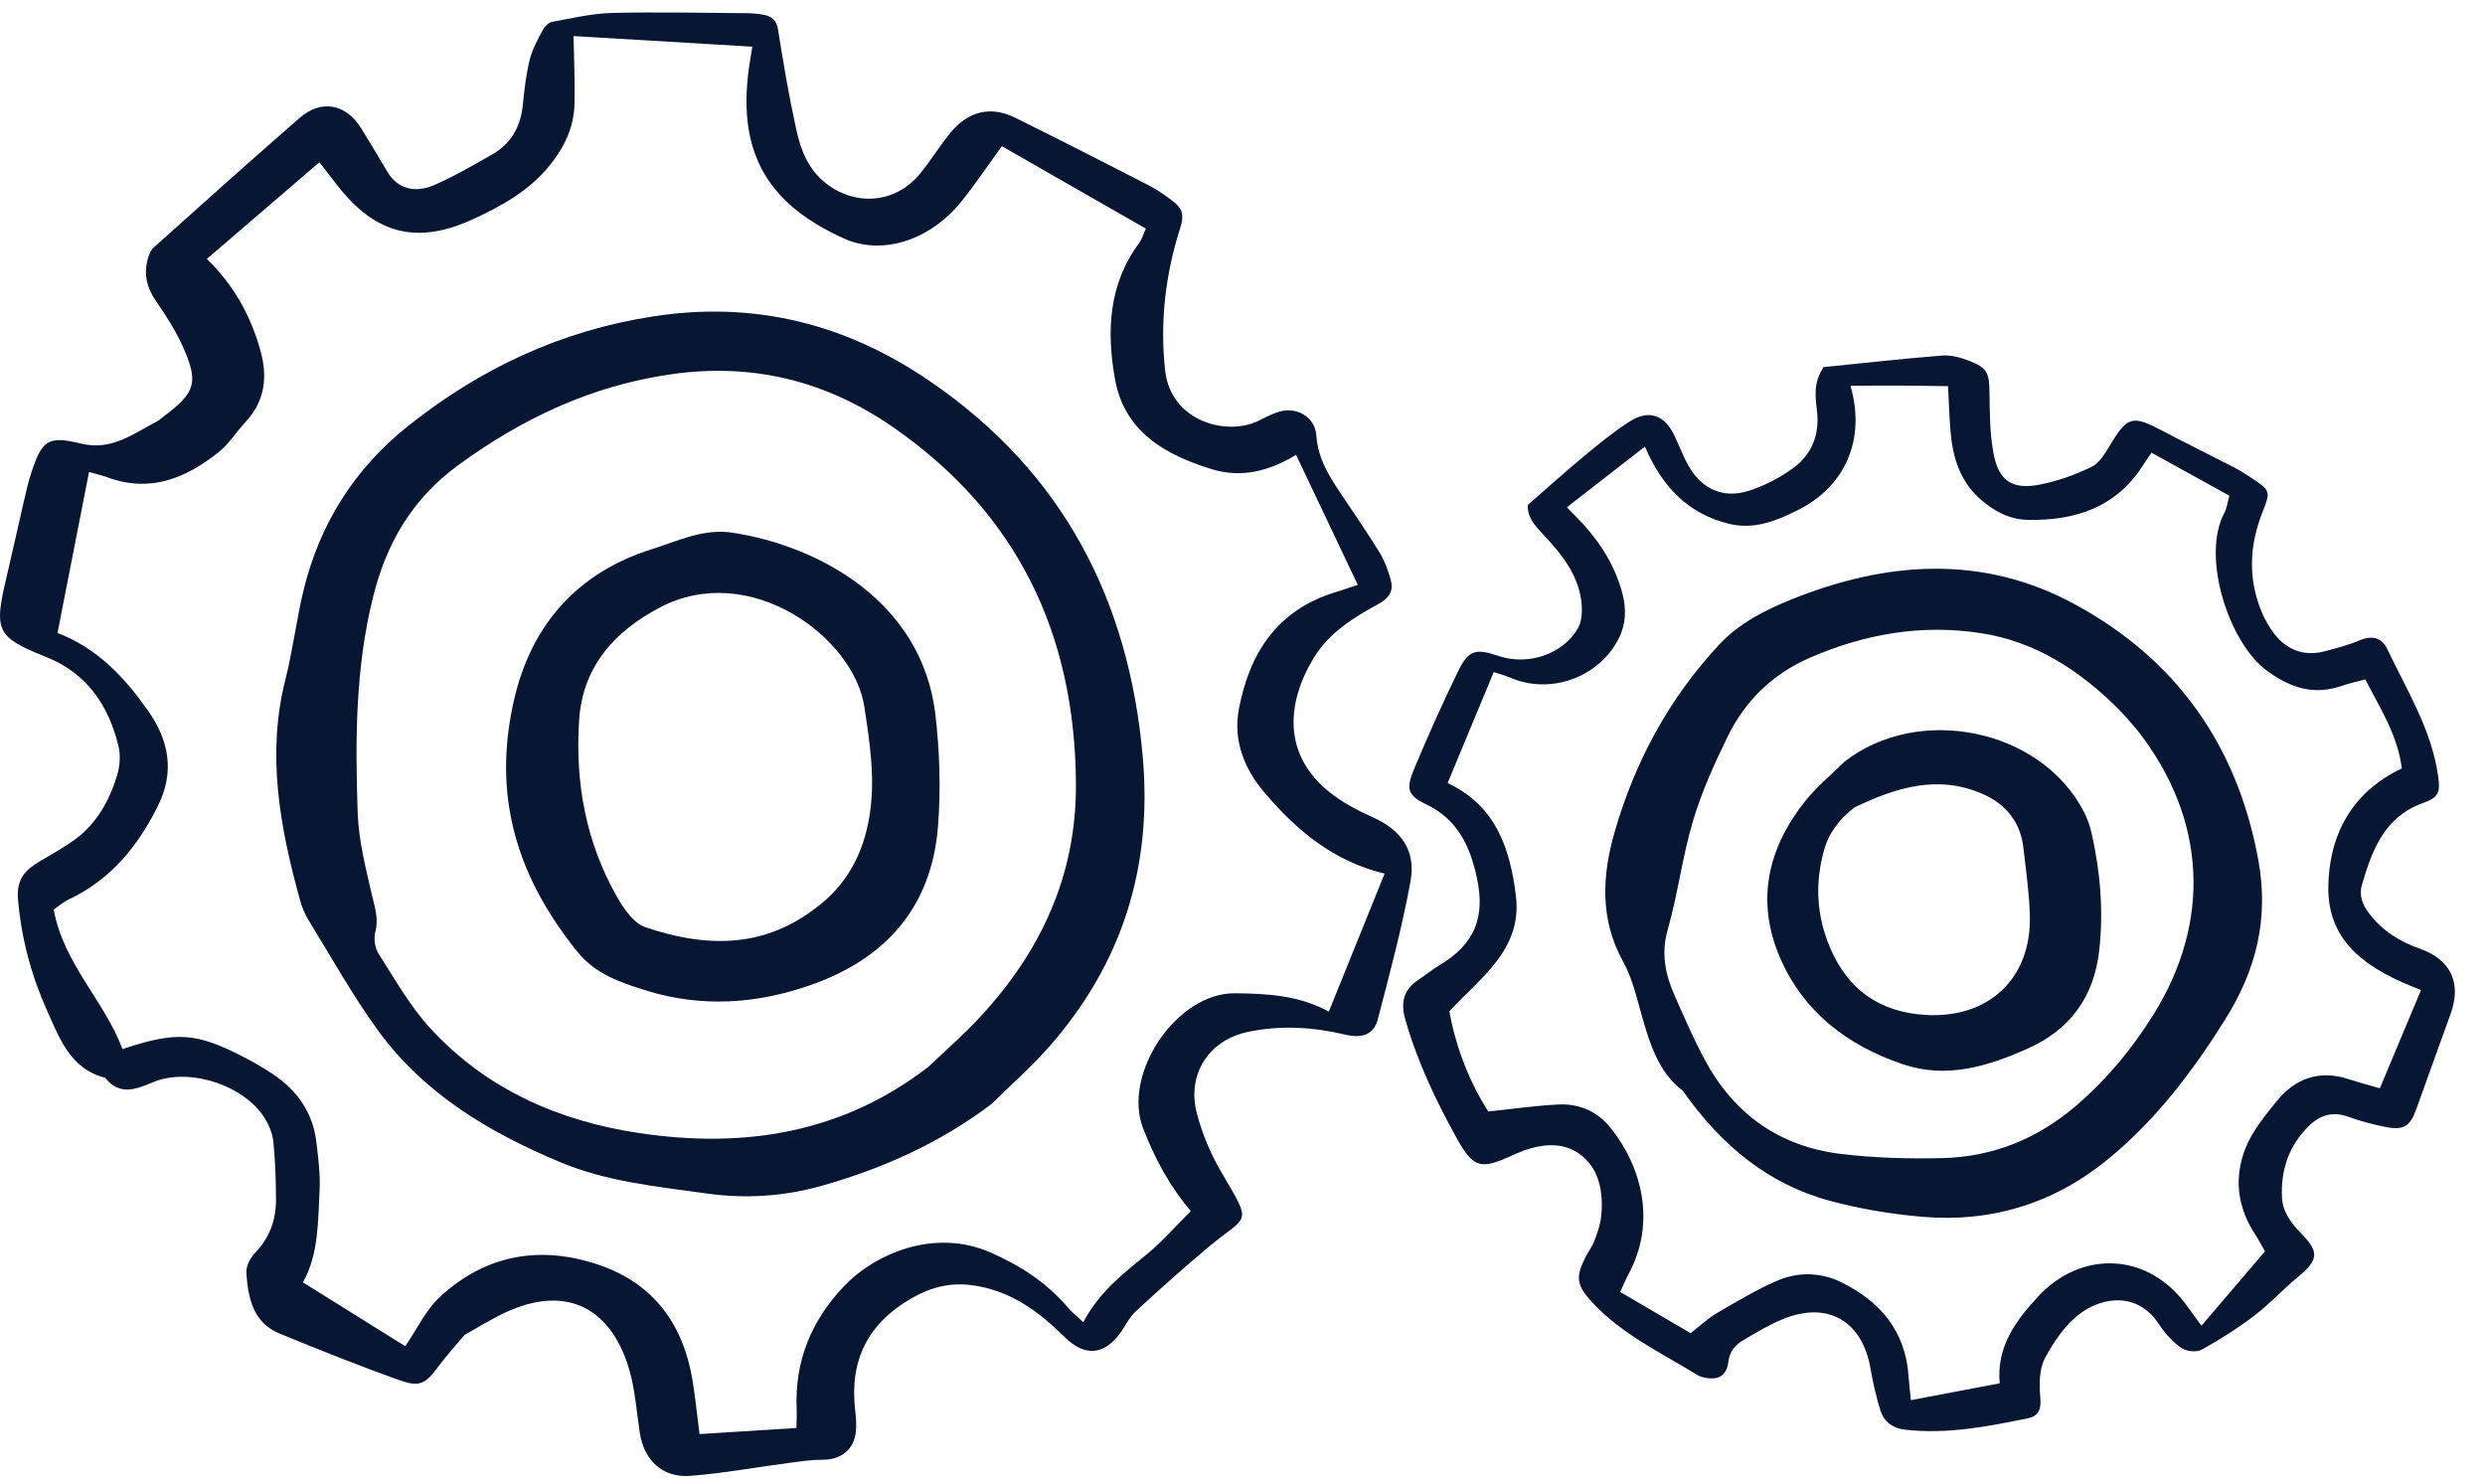
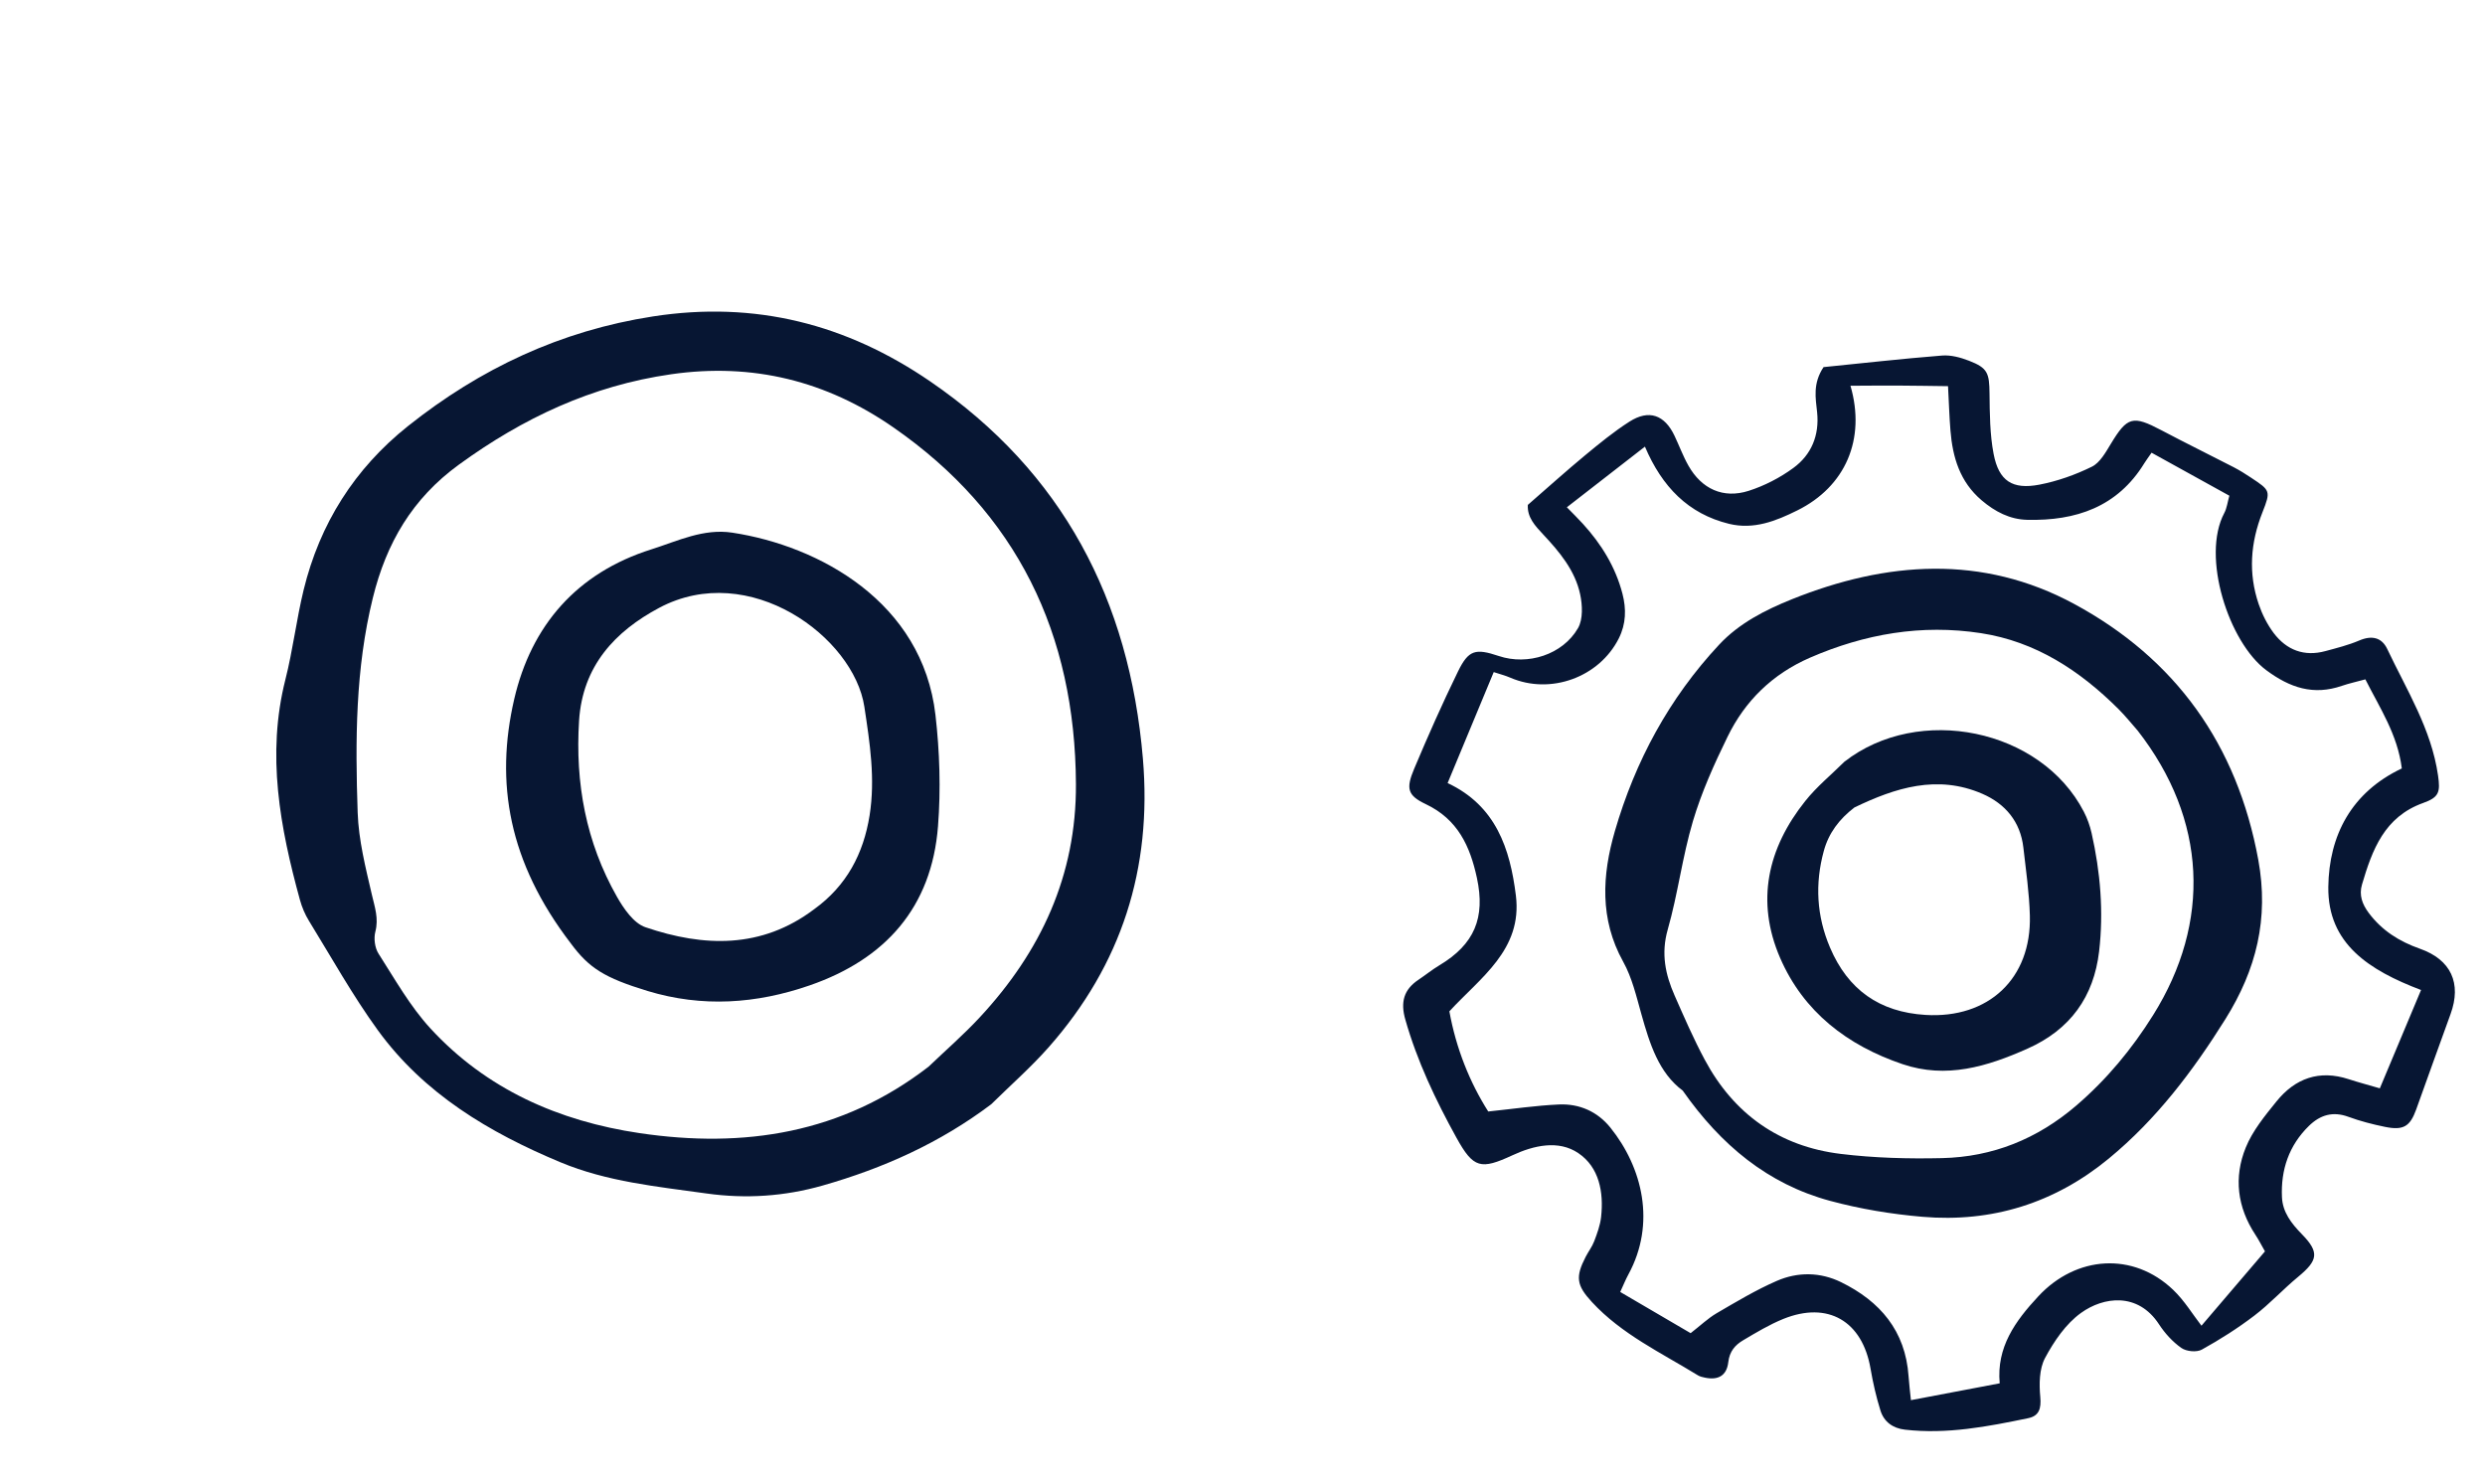
<svg xmlns="http://www.w3.org/2000/svg" width="72" height="43" viewBox="0 0 72 43" fill="none">
-   <path d="M38.501 29.312C39.06 27.927 39.587 26.623 40.117 25.313C38.62 24.953 37.54 24.037 36.616 22.939C36.052 22.27 35.724 21.454 35.895 20.546C36.202 18.918 37.007 17.678 38.681 17.163C38.866 17.106 39.049 17.042 39.34 16.945C38.741 15.683 38.159 14.457 37.552 13.179C36.757 13.662 35.956 13.854 35.111 13.595C33.76 13.181 32.579 12.509 32.307 10.992C32.061 9.622 32.11 8.248 33.003 7.046C33.087 6.933 33.126 6.786 33.2 6.624C31.808 5.827 30.438 5.043 29.027 4.235C28.63 4.782 28.264 5.328 27.854 5.839C26.963 6.947 25.575 7.421 24.447 6.908C22.406 5.981 21.329 4.589 21.701 1.962C21.727 1.776 21.76 1.59 21.798 1.352C20.038 1.247 18.329 1.146 16.618 1.045C16.629 1.669 16.66 2.327 16.647 2.985C16.634 3.669 16.368 4.246 15.928 4.79C15.333 5.527 14.552 5.958 13.727 6.341C12.101 7.098 10.891 6.799 9.783 5.382C9.623 5.178 9.464 4.972 9.254 4.702C8.12 5.676 7.068 6.579 5.993 7.502C6.778 8.262 7.267 9.157 7.548 10.164C7.758 10.917 7.678 11.621 7.117 12.224C6.85 12.511 6.636 12.859 6.335 13.1C5.392 13.854 4.355 14.284 3.128 13.836C2.974 13.779 2.812 13.741 2.58 13.674C2.271 15.252 1.971 16.782 1.666 18.34C2.831 18.788 3.607 19.627 4.281 20.58C4.895 21.447 5.069 22.359 4.577 23.349C3.995 24.521 3.205 25.491 1.99 26.061C1.84 26.131 1.712 26.246 1.556 26.353C1.839 27.929 3.03 28.999 3.549 30.398C5.118 29.874 5.685 29.915 7.081 30.638C7.364 30.784 7.64 30.945 7.905 31.122C8.612 31.595 9.069 32.241 9.168 33.101C9.222 33.562 9.284 34.031 9.26 34.492C9.21 35.41 9.234 36.346 8.777 37.156C9.813 37.802 10.803 38.42 11.743 39.007C12.067 38.536 12.332 37.957 12.764 37.561C14.094 36.343 15.672 36.075 17.36 36.652C18.95 37.197 19.804 38.384 20.069 40.016C20.147 40.498 20.195 40.985 20.268 41.552C21.207 41.493 22.128 41.435 23.076 41.375C23.079 41.152 23.089 40.983 23.082 40.815C23.025 39.44 23.502 38.276 24.443 37.279C25.334 36.335 27.058 35.577 28.689 36.286C29.56 36.665 30.326 37.164 30.944 37.888C31.062 38.026 31.208 38.141 31.388 38.31C31.843 37.442 32.54 36.905 33.224 36.345C33.675 35.976 34.062 35.528 34.501 35.092C33.89 34.37 33.455 33.564 33.118 32.688C32.514 31.117 34.086 28.766 35.778 28.78C36.721 28.788 37.638 28.839 38.501 29.312ZM13.461 38.678C13.232 38.95 12.953 39.256 12.707 39.586C12.333 40.086 12.176 40.202 11.589 39.995C10.412 39.578 9.252 39.112 8.097 38.637C7.326 38.321 7.189 37.603 7.138 36.885C7.124 36.696 7.249 36.45 7.388 36.306C7.808 35.871 7.995 35.355 7.996 34.773C7.997 34.211 7.976 33.646 7.921 33.087C7.898 32.853 7.798 32.608 7.673 32.404C7.087 31.444 5.469 30.916 4.432 31.357C3.931 31.57 3.464 31.751 3.047 31.229C2.049 30.976 1.735 30.106 1.377 29.313C0.913 28.284 0.62 27.207 0.522 26.061C0.471 25.462 0.734 25.207 1.152 24.957C1.487 24.756 1.833 24.568 2.149 24.34C2.793 23.877 3.164 23.212 3.391 22.475C3.473 22.206 3.498 21.88 3.431 21.609C3.141 20.434 2.518 19.508 1.344 19.039C-0.089 18.468 -0.18 18.286 0.175 16.782C0.356 16.017 0.523 15.25 0.701 14.484C0.762 14.221 0.822 13.957 0.906 13.701C1.219 12.754 1.386 12.617 2.35 12.853C3.233 13.069 3.852 12.571 4.538 12.216C4.624 12.171 4.696 12.1 4.775 12.041C5.659 11.376 5.758 11.079 5.306 10.06C5.099 9.594 4.819 9.155 4.526 8.735C4.27 8.367 4.165 7.989 4.268 7.559C4.301 7.421 4.356 7.259 4.456 7.169C5.857 5.911 7.26 4.655 8.68 3.418C9.311 2.87 10.021 3.005 10.466 3.719C10.724 4.134 10.974 4.555 11.222 4.976C11.521 5.483 12.037 5.597 12.571 5.366C13.154 5.115 13.706 4.789 14.26 4.475C14.814 4.161 15.087 3.665 15.149 3.034C15.192 2.595 15.244 2.152 15.349 1.725C15.424 1.423 15.584 1.138 15.731 0.859C15.783 0.76 15.9 0.651 16.003 0.632C16.572 0.528 17.144 0.391 17.718 0.376C19.018 0.343 20.32 0.373 21.62 0.382C21.791 0.383 21.965 0.399 22.133 0.43C22.367 0.474 22.501 0.589 22.544 0.863C22.697 1.829 22.86 2.795 23.07 3.75C23.201 4.347 23.416 4.915 23.943 5.321C24.816 5.994 25.975 5.885 26.674 5.013C26.98 4.632 27.238 4.211 27.549 3.834C28.058 3.218 28.713 3.065 29.407 3.408C30.703 4.048 31.991 4.705 33.276 5.366C33.535 5.499 33.78 5.669 34.01 5.85C34.252 6.041 34.316 6.227 34.198 6.597C33.77 7.935 33.603 9.319 33.758 10.729C33.923 12.235 35.577 12.646 36.481 12.184C36.656 12.095 36.832 12.006 37.017 11.943C37.548 11.761 38.103 12.064 38.141 12.625C38.187 13.304 38.526 13.822 38.882 14.351C39.252 14.9 39.625 15.447 39.972 16.01C40.111 16.235 40.205 16.495 40.282 16.751C40.386 17.093 40.294 17.306 39.928 17.506C39.222 17.892 38.522 18.323 38.078 19.04C37.292 20.309 37.002 22.083 38.986 23.275C39.237 23.426 39.502 23.557 39.769 23.677C40.596 24.047 41.031 24.64 40.868 25.534C40.622 26.883 40.265 28.213 39.918 29.541C39.803 29.979 39.46 30.092 38.983 29.979C38.043 29.756 37.091 29.699 36.142 29.902C35.018 30.143 34.381 31.136 34.678 32.261C34.831 32.845 35.072 33.425 35.377 33.946C36.311 35.538 36.163 35.167 35.006 36.139C34.293 36.739 33.596 37.358 32.912 37.991C32.719 38.169 32.603 38.429 32.443 38.644C31.965 39.284 31.409 39.296 30.846 38.74C30.089 37.992 29.258 37.376 28.142 37.236C27.492 37.154 26.939 37.311 26.391 37.629C25.149 38.349 24.616 39.411 24.775 40.831C24.8 41.049 24.821 41.274 24.797 41.491C24.741 42.006 24.36 42.297 23.844 42.295C23.531 42.294 23.216 42.34 22.905 42.381C21.934 42.508 20.967 42.688 19.992 42.763C19.196 42.823 18.659 42.308 18.537 41.519C18.444 40.914 18.406 40.294 18.239 39.71C17.722 37.895 16.37 37.116 14.421 38.138C14.118 38.296 13.825 38.472 13.461 38.678Z" fill="#071633" />
  <path d="M70.147 28.685C68.642 28.113 67.441 27.345 67.46 25.7C67.479 24.208 68.128 22.957 69.59 22.265C69.467 21.281 68.951 20.513 68.534 19.684C68.275 19.755 68.06 19.801 67.853 19.872C67.029 20.156 66.35 19.929 65.663 19.419C64.575 18.61 63.773 16.128 64.446 14.865C64.522 14.722 64.541 14.547 64.593 14.363C63.823 13.938 63.082 13.528 62.339 13.117C62.24 13.261 62.181 13.338 62.13 13.421C61.35 14.693 60.142 15.094 58.74 15.062C58.235 15.051 57.803 14.826 57.414 14.495C56.786 13.96 56.575 13.252 56.512 12.474C56.479 12.066 56.467 11.656 56.442 11.189C55.919 11.183 55.456 11.174 54.992 11.172C54.538 11.17 54.084 11.175 53.615 11.177C54.066 12.729 53.467 14.099 52.077 14.788C51.454 15.098 50.812 15.352 50.098 15.178C48.915 14.889 48.154 14.102 47.66 12.941C46.863 13.56 46.138 14.124 45.398 14.698C45.556 14.861 45.714 15.014 45.862 15.177C46.398 15.765 46.807 16.427 47.009 17.204C47.123 17.645 47.114 18.076 46.904 18.495C46.336 19.626 44.926 20.138 43.763 19.637C43.615 19.573 43.458 19.533 43.279 19.474C42.829 20.557 42.398 21.594 41.943 22.689C43.346 23.348 43.752 24.593 43.921 25.947C44.116 27.521 42.887 28.329 41.994 29.303C42.19 30.385 42.587 31.367 43.12 32.205C43.855 32.129 44.51 32.031 45.167 32.002C45.759 31.975 46.284 32.206 46.659 32.672C47.587 33.826 47.989 35.447 47.177 36.934C47.099 37.077 47.039 37.23 46.944 37.434C47.647 37.846 48.316 38.237 48.984 38.628C49.272 38.405 49.487 38.197 49.738 38.05C50.308 37.718 50.878 37.375 51.481 37.113C52.087 36.849 52.739 36.855 53.342 37.15C54.473 37.704 55.207 38.561 55.298 39.872C55.314 40.104 55.343 40.335 55.367 40.569C56.25 40.402 57.062 40.248 57.939 40.081C57.843 39.034 58.386 38.282 59.059 37.559C60.155 36.38 61.805 36.265 62.964 37.372C63.292 37.685 63.533 38.088 63.785 38.412C64.412 37.677 65.022 36.965 65.625 36.258C65.518 36.071 65.441 35.918 65.347 35.776C64.822 34.98 64.716 34.113 65.069 33.248C65.266 32.763 65.621 32.331 65.956 31.916C66.499 31.242 67.2 30.99 68.051 31.269C68.329 31.36 68.611 31.434 68.953 31.534C69.353 30.58 69.738 29.661 70.147 28.685ZM44.267 14.629C44.863 14.111 45.384 13.641 45.924 13.194C46.34 12.85 46.76 12.505 47.213 12.216C47.777 11.856 48.23 12.02 48.518 12.628C48.654 12.915 48.764 13.217 48.921 13.493C49.302 14.167 49.927 14.457 50.665 14.222C51.121 14.076 51.572 13.844 51.959 13.56C52.484 13.177 52.718 12.612 52.649 11.947C52.606 11.535 52.518 11.117 52.835 10.637C53.933 10.527 55.099 10.395 56.268 10.302C56.525 10.281 56.806 10.358 57.051 10.453C57.589 10.661 57.638 10.807 57.644 11.402C57.651 11.988 57.653 12.584 57.763 13.155C57.914 13.936 58.306 14.193 59.092 14.042C59.614 13.941 60.133 13.757 60.61 13.522C60.845 13.406 61.009 13.107 61.158 12.862C61.637 12.071 61.793 12.028 62.624 12.466C63.317 12.833 64.021 13.177 64.718 13.537C64.891 13.627 65.059 13.731 65.221 13.84C65.778 14.21 65.799 14.221 65.552 14.844C65.203 15.725 65.138 16.611 65.443 17.505C65.544 17.801 65.692 18.095 65.879 18.344C66.252 18.836 66.761 19.033 67.377 18.865C67.707 18.776 68.043 18.692 68.357 18.558C68.717 18.404 69.006 18.466 69.167 18.803C69.731 19.994 70.446 21.126 70.639 22.467C70.709 22.95 70.67 23.101 70.21 23.265C69.083 23.668 68.733 24.623 68.436 25.629C68.345 25.937 68.444 26.2 68.631 26.451C69.013 26.962 69.517 27.279 70.112 27.488C71.017 27.805 71.327 28.491 71.002 29.382C70.666 30.303 70.338 31.227 70.005 32.15C69.828 32.64 69.635 32.759 69.105 32.651C68.745 32.578 68.386 32.485 68.042 32.359C67.592 32.194 67.226 32.303 66.899 32.622C66.318 33.189 66.082 33.896 66.117 34.686C66.135 35.12 66.389 35.448 66.693 35.759C67.21 36.287 67.161 36.52 66.584 36.997C66.149 37.356 65.766 37.778 65.319 38.118C64.838 38.485 64.323 38.812 63.794 39.105C63.645 39.188 63.346 39.158 63.203 39.057C62.949 38.879 62.725 38.632 62.554 38.37C61.943 37.435 60.946 37.571 60.294 38.042C59.855 38.358 59.513 38.862 59.252 39.349C59.084 39.664 59.08 40.105 59.115 40.479C59.145 40.813 59.08 41.026 58.766 41.091C57.588 41.336 56.406 41.563 55.193 41.424C54.84 41.384 54.585 41.195 54.483 40.867C54.36 40.472 54.267 40.065 54.197 39.657C53.96 38.278 52.964 37.693 51.671 38.215C51.266 38.379 50.885 38.609 50.507 38.833C50.274 38.971 50.112 39.152 50.075 39.469C50.029 39.865 49.776 39.996 49.4 39.917C49.328 39.903 49.252 39.885 49.191 39.847C48.13 39.195 46.986 38.661 46.123 37.725C45.675 37.24 45.643 36.998 45.943 36.416C46.021 36.264 46.13 36.124 46.19 35.965C46.276 35.738 46.364 35.501 46.39 35.262C46.47 34.542 46.334 33.819 45.731 33.412C45.155 33.021 44.437 33.189 43.825 33.472C42.905 33.898 42.692 33.856 42.2 32.967C41.595 31.872 41.06 30.748 40.716 29.536C40.575 29.039 40.67 28.675 41.096 28.39C41.3 28.254 41.491 28.097 41.702 27.971C42.72 27.363 43.041 26.592 42.792 25.438C42.592 24.512 42.235 23.738 41.309 23.299C40.776 23.046 40.734 22.846 40.973 22.277C41.372 21.328 41.79 20.385 42.242 19.459C42.55 18.828 42.749 18.781 43.427 19.008C44.262 19.288 45.278 18.971 45.722 18.198C45.869 17.941 45.85 17.532 45.783 17.219C45.636 16.529 45.186 15.992 44.715 15.489C44.475 15.233 44.246 14.989 44.267 14.629Z" fill="#071633" />
  <path d="M26.904 30.907C27.399 30.433 27.919 29.982 28.384 29.481C30.156 27.576 31.188 25.366 31.174 22.718C31.152 18.367 29.469 14.863 25.869 12.373C23.947 11.044 21.818 10.503 19.446 10.844C17.144 11.174 15.152 12.113 13.293 13.465C11.947 14.444 11.194 15.733 10.803 17.322C10.296 19.378 10.292 21.459 10.363 23.543C10.39 24.342 10.593 25.141 10.775 25.926C10.859 26.287 10.976 26.612 10.875 26.997C10.825 27.191 10.86 27.464 10.967 27.631C11.441 28.371 11.88 29.155 12.469 29.796C14.093 31.562 16.188 32.485 18.532 32.832C21.557 33.281 24.397 32.843 26.904 30.907ZM28.72 31.995C27.239 33.113 25.591 33.851 23.83 34.352C22.731 34.665 21.609 34.74 20.474 34.581C19.039 34.38 17.592 34.242 16.237 33.676C14.173 32.815 12.282 31.689 10.945 29.847C10.214 28.839 9.604 27.742 8.95 26.679C8.836 26.494 8.748 26.284 8.69 26.073C8.114 23.976 7.717 21.87 8.269 19.689C8.486 18.834 8.589 17.951 8.797 17.094C9.265 15.174 10.274 13.577 11.823 12.344C13.914 10.68 16.241 9.583 18.92 9.168C21.886 8.709 24.529 9.393 26.95 11.05C30.787 13.676 32.724 17.381 33.114 21.981C33.384 25.167 32.497 27.947 30.388 30.339C29.871 30.925 29.278 31.445 28.72 31.995Z" fill="#071633" />
  <path d="M61.934 21.166C61.769 20.98 61.585 20.748 61.377 20.541C60.261 19.43 58.982 18.589 57.393 18.345C55.677 18.081 54.03 18.366 52.438 19.058C51.354 19.531 50.561 20.306 50.053 21.349C49.666 22.14 49.3 22.954 49.05 23.795C48.744 24.824 48.615 25.904 48.32 26.936C48.123 27.629 48.251 28.235 48.52 28.845C48.796 29.472 49.07 30.102 49.393 30.705C50.236 32.281 51.56 33.219 53.333 33.434C54.302 33.552 55.289 33.579 56.266 33.556C57.733 33.523 59.027 33.003 60.157 32.034C61.042 31.274 61.767 30.398 62.382 29.416C64.072 26.72 63.947 23.744 61.934 21.166ZM48.755 31.6C48.062 31.085 47.799 30.247 47.558 29.388C47.412 28.87 47.287 28.327 47.029 27.864C46.343 26.629 46.42 25.353 46.789 24.082C47.377 22.057 48.36 20.232 49.81 18.679C50.392 18.055 51.145 17.675 51.915 17.364C54.657 16.262 57.435 16.062 60.093 17.497C63.035 19.086 64.818 21.572 65.431 24.911C65.743 26.616 65.376 28.092 64.478 29.529C63.536 31.036 62.478 32.434 61.102 33.567C59.534 34.86 57.714 35.428 55.698 35.256C54.799 35.179 53.893 35.029 53.023 34.794C51.221 34.307 49.86 33.178 48.755 31.6Z" fill="#071633" />
  <path d="M23.592 26.342C24.528 25.666 25.018 24.739 25.196 23.624C25.364 22.564 25.203 21.527 25.044 20.479C24.739 18.461 21.71 16.221 19.098 17.612C17.824 18.291 16.879 19.293 16.778 20.881C16.663 22.694 16.978 24.403 17.874 25.981C18.071 26.328 18.36 26.75 18.7 26.866C20.392 27.442 22.067 27.496 23.592 26.342ZM16.536 27.331C14.736 24.982 14.338 22.677 14.899 20.256C15.393 18.126 16.71 16.6 18.871 15.918C19.638 15.675 20.381 15.306 21.22 15.434C23.738 15.818 26.728 17.445 27.104 20.716C27.226 21.78 27.261 22.87 27.178 23.937C26.995 26.291 25.655 27.792 23.457 28.552C21.913 29.086 20.351 29.195 18.762 28.713C17.512 28.332 17.065 28.049 16.536 27.331Z" fill="#071633" />
  <path d="M53.73 23.396C53.289 23.733 52.983 24.14 52.843 24.655C52.582 25.608 52.634 26.543 53.023 27.456C53.543 28.677 54.455 29.325 55.789 29.407C57.611 29.518 58.861 28.357 58.813 26.531C58.796 25.873 58.699 25.216 58.625 24.56C58.54 23.807 58.1 23.288 57.436 23C56.133 22.435 54.914 22.825 53.73 23.396ZM53.439 22.071C55.59 20.392 59.132 21.112 60.376 23.518C60.477 23.712 60.553 23.924 60.601 24.137C60.857 25.268 60.953 26.42 60.819 27.569C60.665 28.877 59.989 29.83 58.747 30.383C57.574 30.906 56.391 31.264 55.122 30.833C53.526 30.291 52.254 29.321 51.575 27.751C50.869 26.116 51.211 24.581 52.304 23.211C52.636 22.794 53.058 22.449 53.439 22.071Z" fill="#071633" />
</svg>